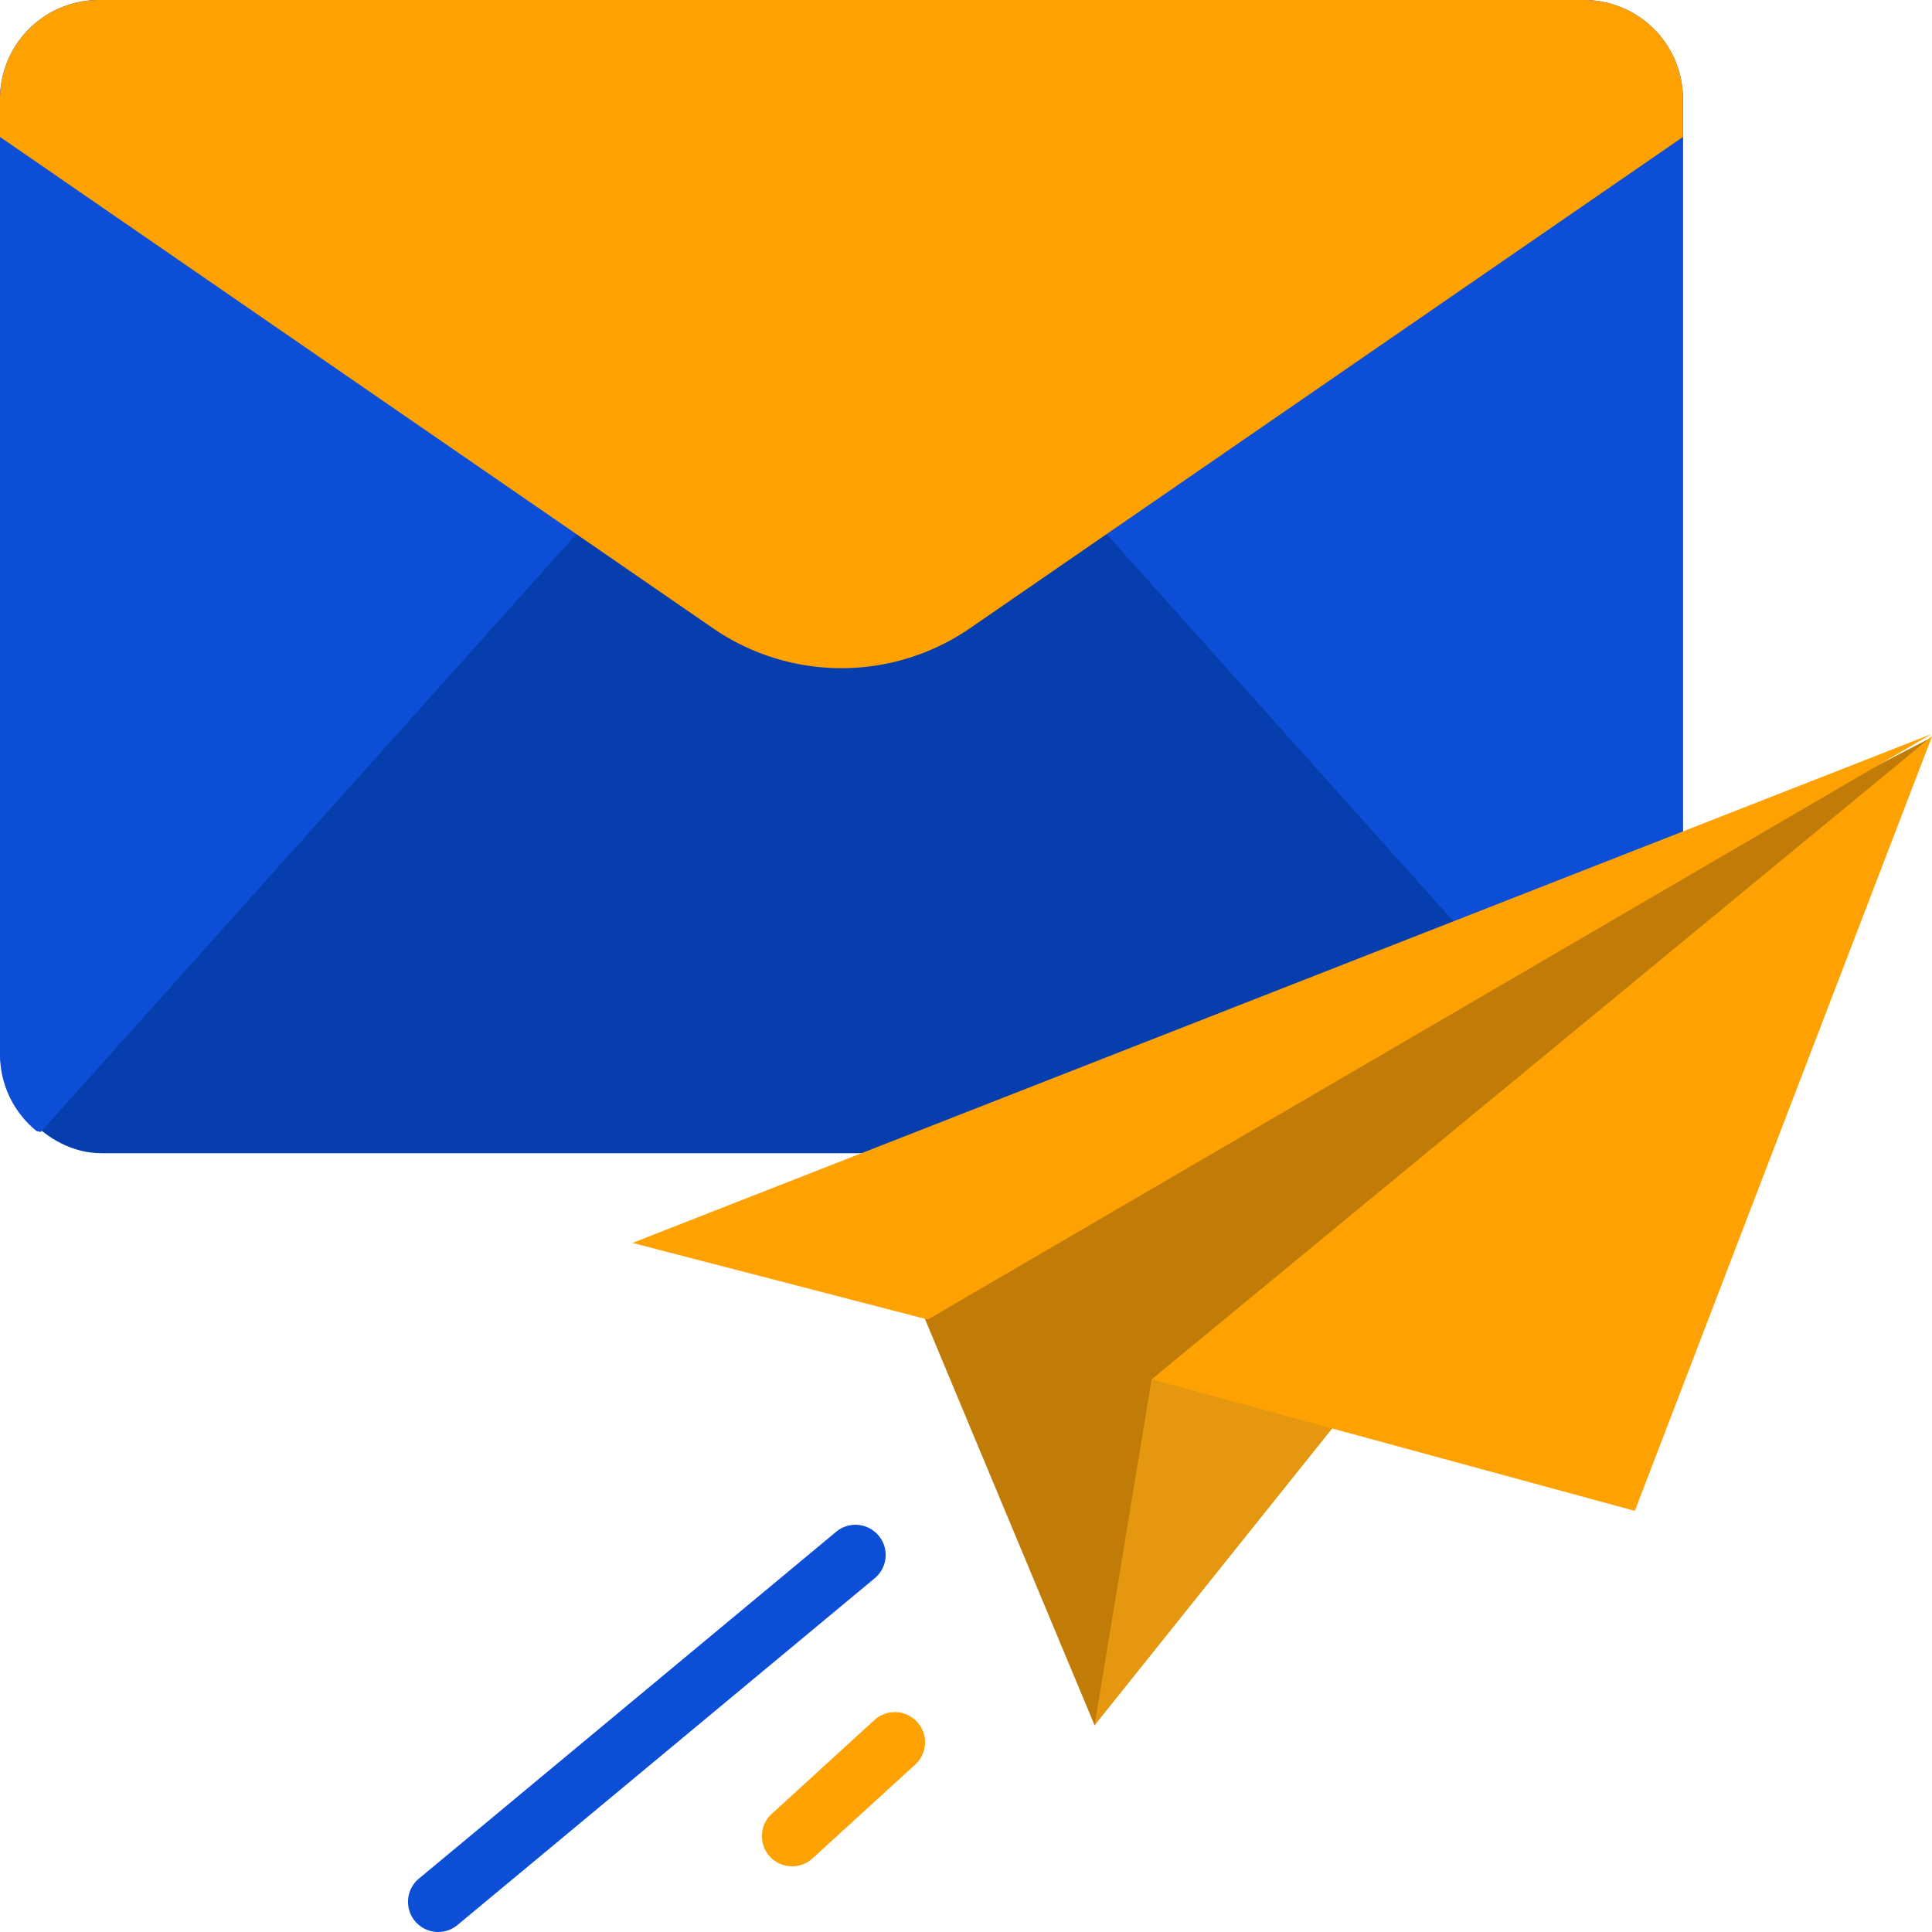
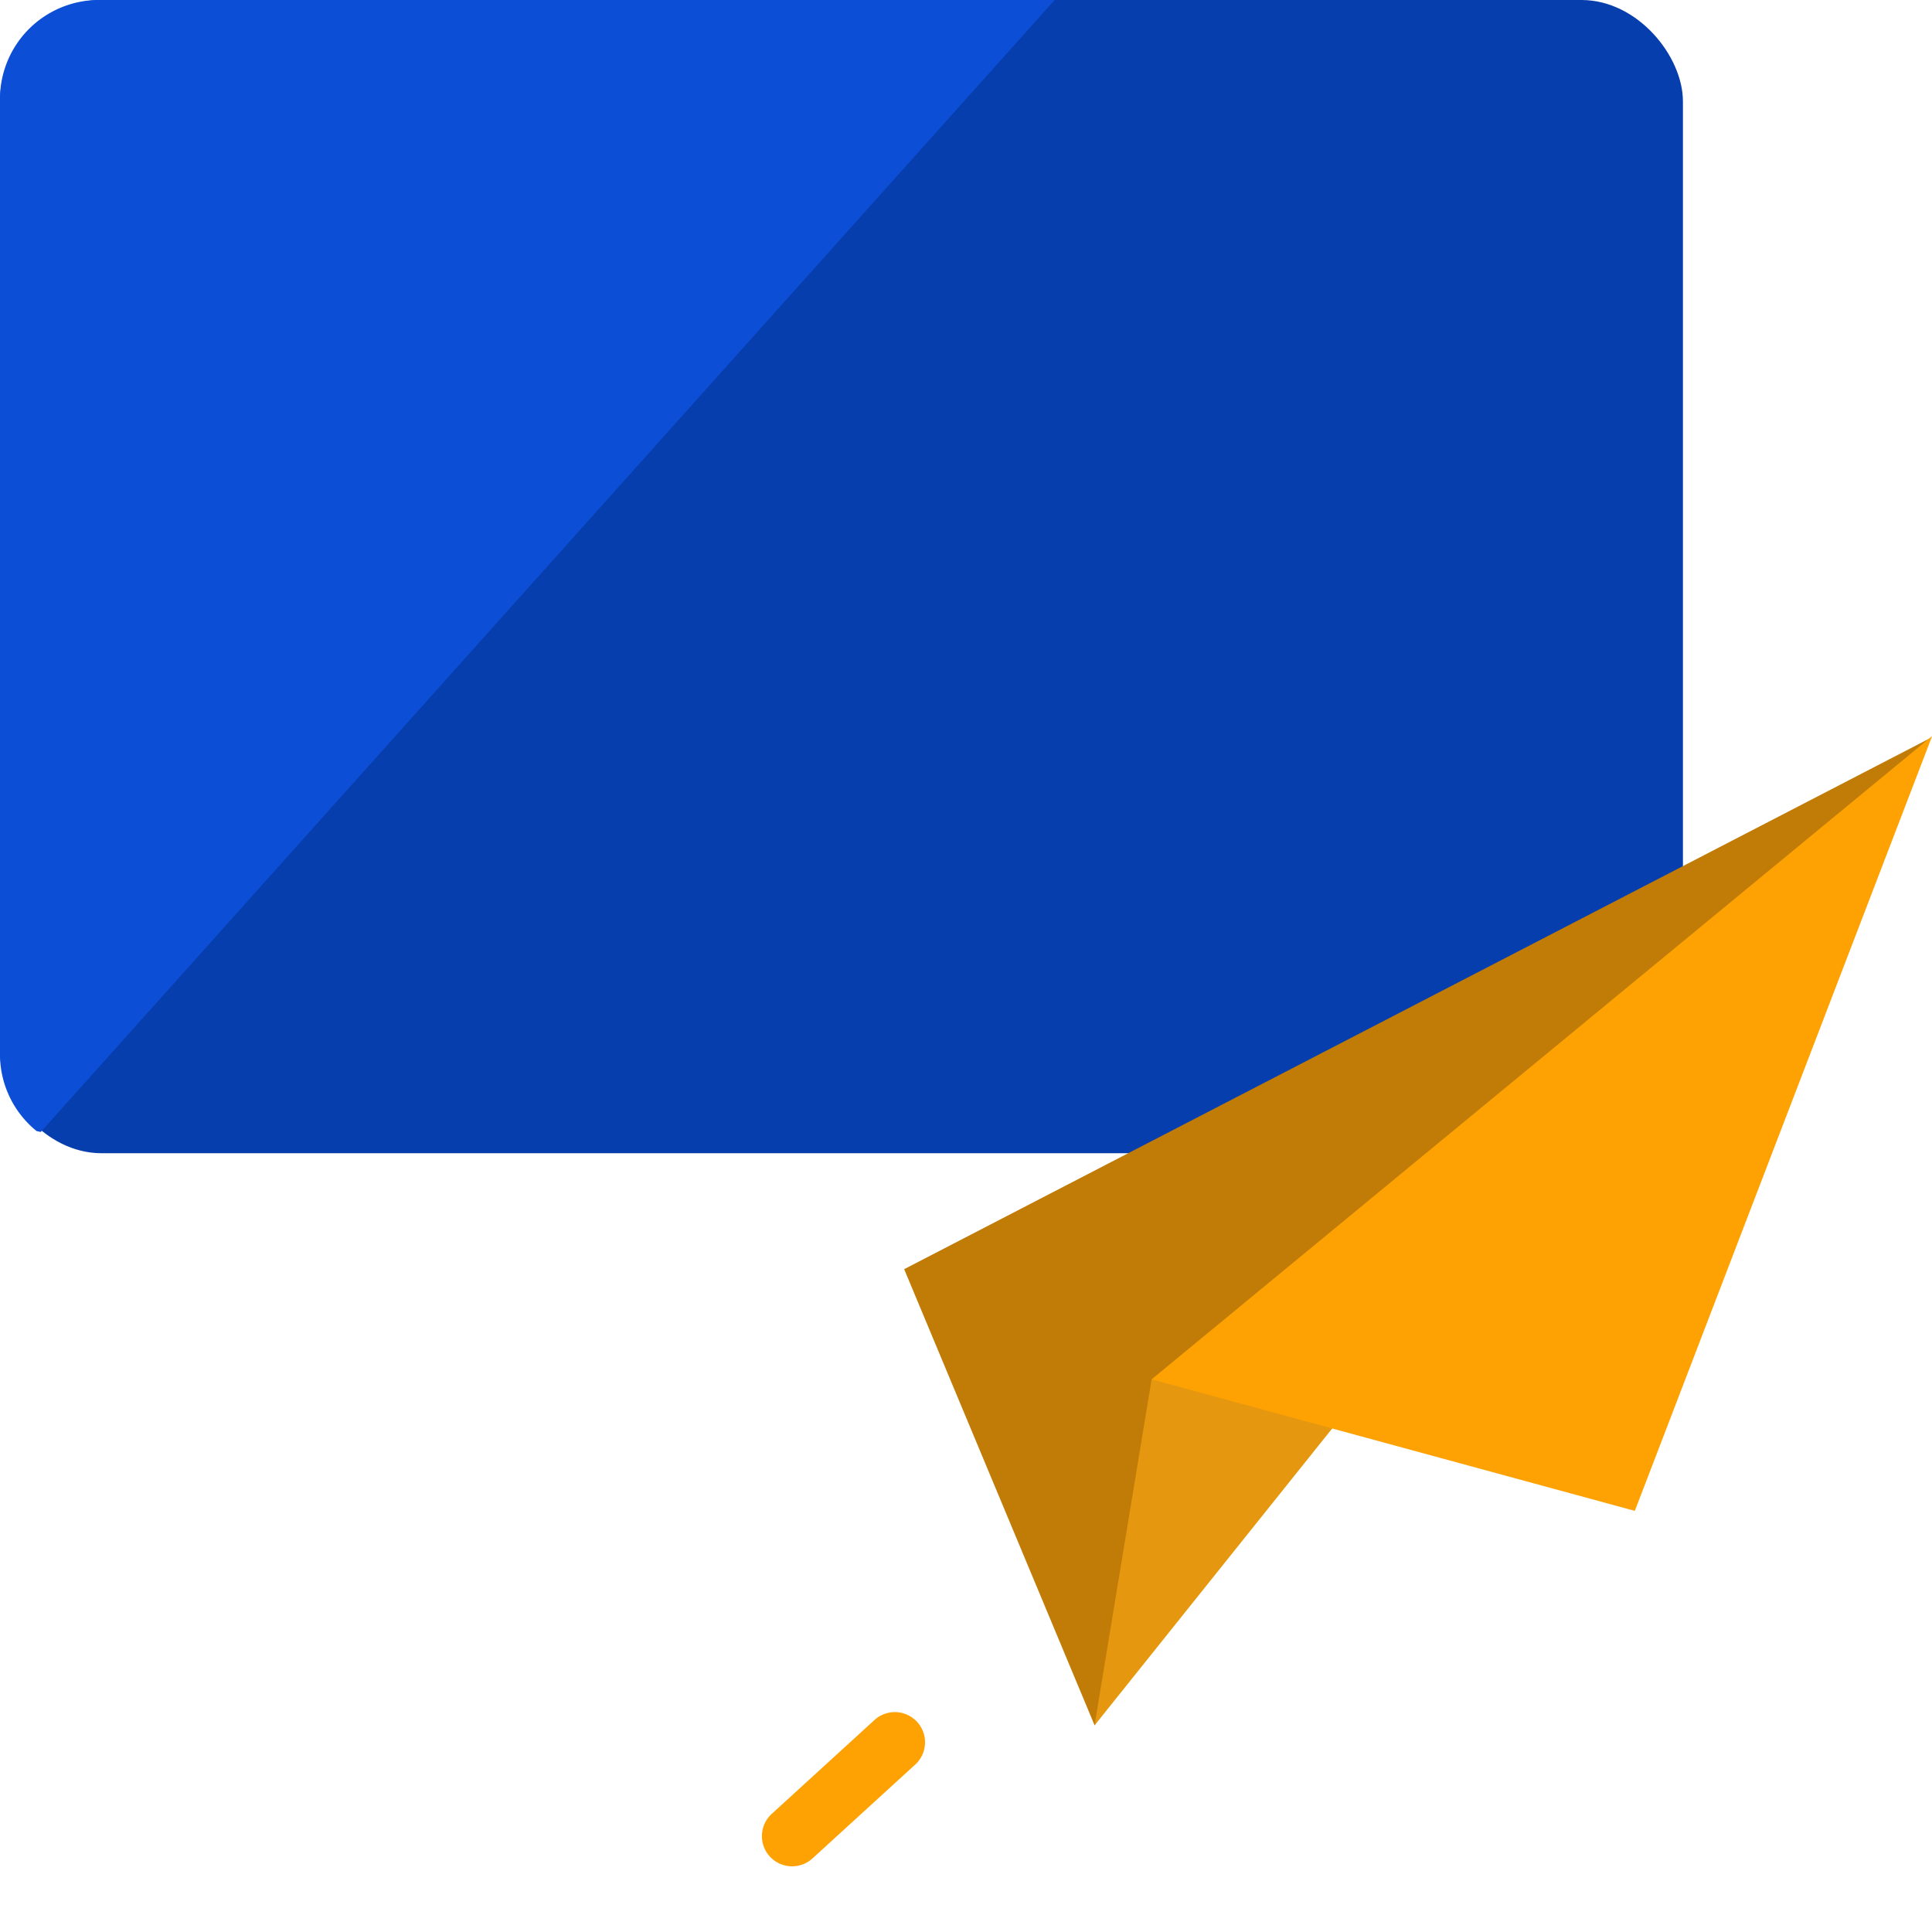
<svg xmlns="http://www.w3.org/2000/svg" width="76.183" height="76.183" viewBox="0 0 76.183 76.183">
  <rect width="66.362" height="45.474" rx="4" transform="translate(0)" fill="#073ead" />
-   <path d="M206.568,44.67a3.888,3.888,0,0,0,1.527-3.092V3.9A3.9,3.9,0,0,0,204.2,0H166.508l39.98,44.64Z" transform="translate(-141.733 0)" fill="#0c4fd6" />
  <path d="M41.587,0H3.9A3.9,3.9,0,0,0,0,3.9V41.578A3.887,3.887,0,0,0,1.443,44.6l.164.037Z" transform="translate(0)" fill="#0c4fd6" />
-   <path d="M62.467,0H3.9A3.9,3.9,0,0,0,0,3.9v1.5l28.11,19.37a8.938,8.938,0,0,0,10.143,0l28.11-19.37V3.9a3.9,3.9,0,0,0-3.9-3.9Z" transform="translate(0)" fill="#fea102" />
-   <path d="M109.313,420.14a1.19,1.19,0,0,1-.767-2.1L125,404.363a1.19,1.19,0,1,1,1.534,1.821L110.079,419.86A1.186,1.186,0,0,1,109.313,420.14Z" transform="translate(-92.034 -343.957)" fill="#0c4fd6" />
  <path d="M203.114,459.8a1.19,1.19,0,0,1-.785-2.086l4.05-3.7a1.19,1.19,0,0,1,1.569,1.791l-4.05,3.7A1.185,1.185,0,0,1,203.114,459.8Z" transform="translate(-171.878 -386.207)" fill="#fea102" />
  <path d="M239.6,216.377l7.51,17.989,13.72-20.582,19.288-18.378Z" transform="translate(-203.947 -166.331)" fill="#c17c08" />
-   <path d="M218.83,194.516l-39.584,23.09L167.6,214.584Z" transform="translate(-142.661 -165.573)" fill="#fea102" />
  <path d="M309.137,297.138l-19.068,23.823,2.25-13.645Z" transform="translate(-246.908 -252.926)" fill="#e69710" />
  <path d="M335.95,195.151c.011-.034.025-.06,0-.035l-30.758,25.35,19.054,5.187Z" transform="translate(-259.781 -166.076)" fill="#fea102" />
</svg>